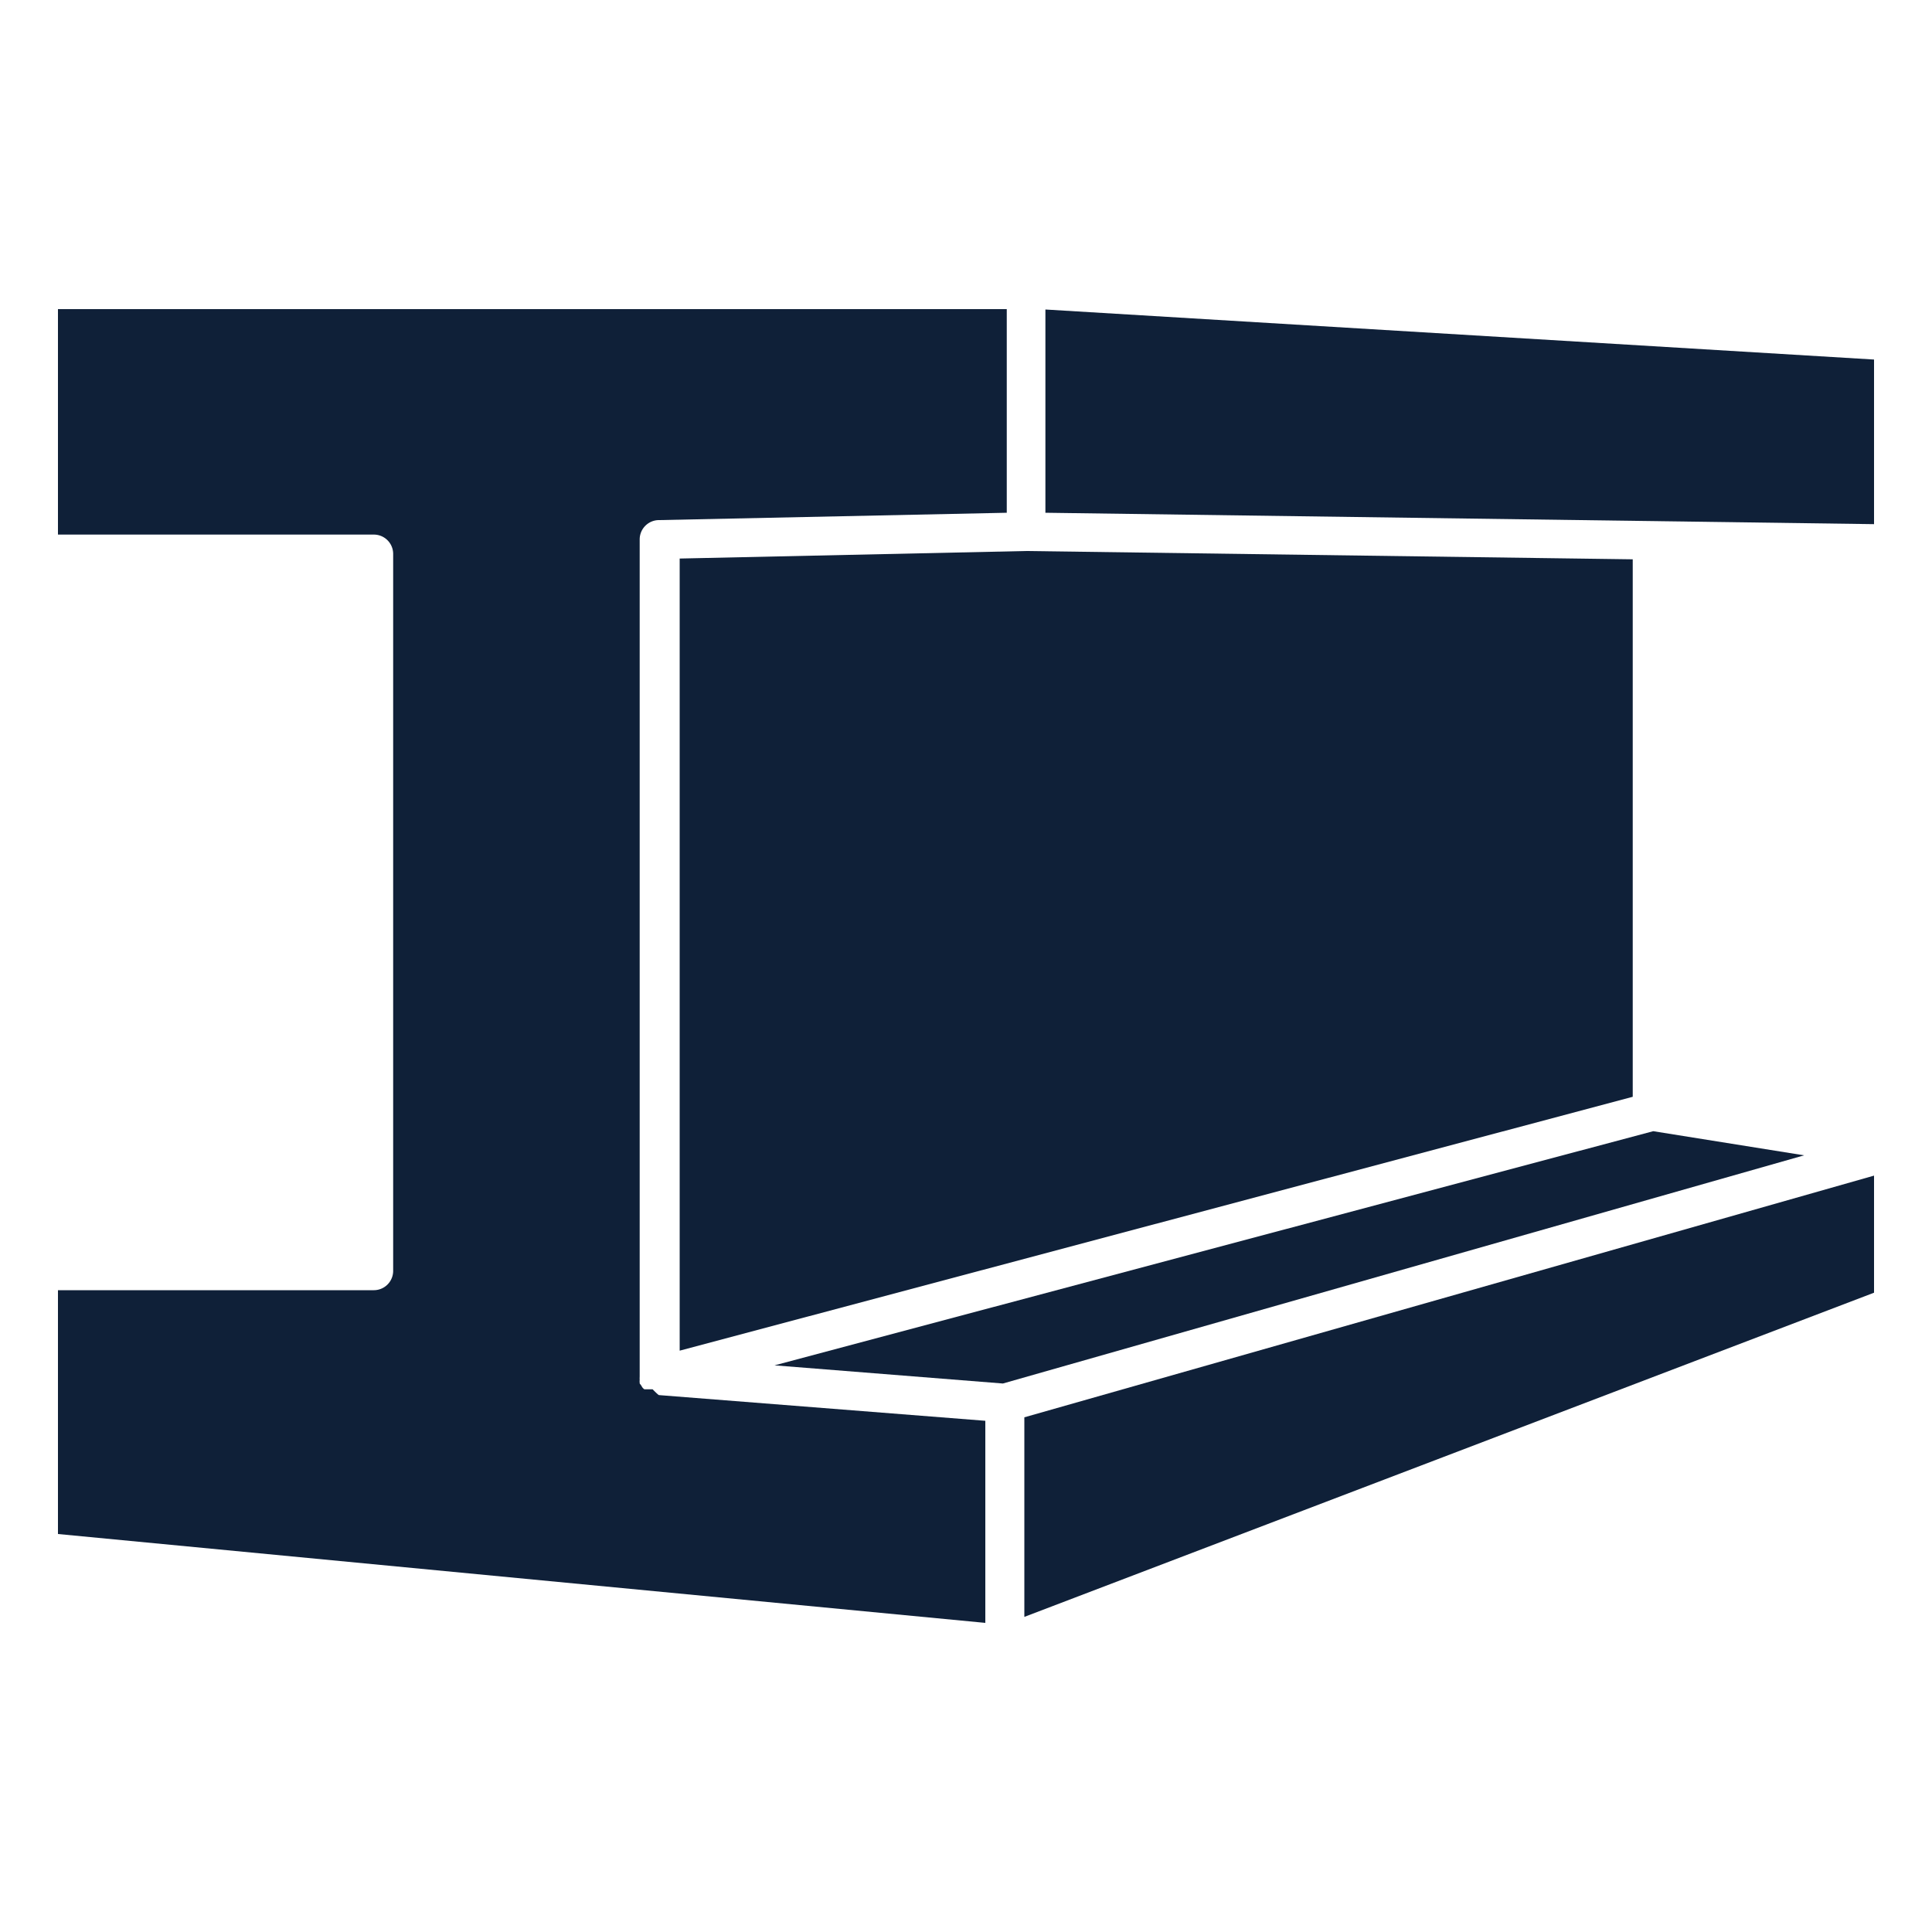
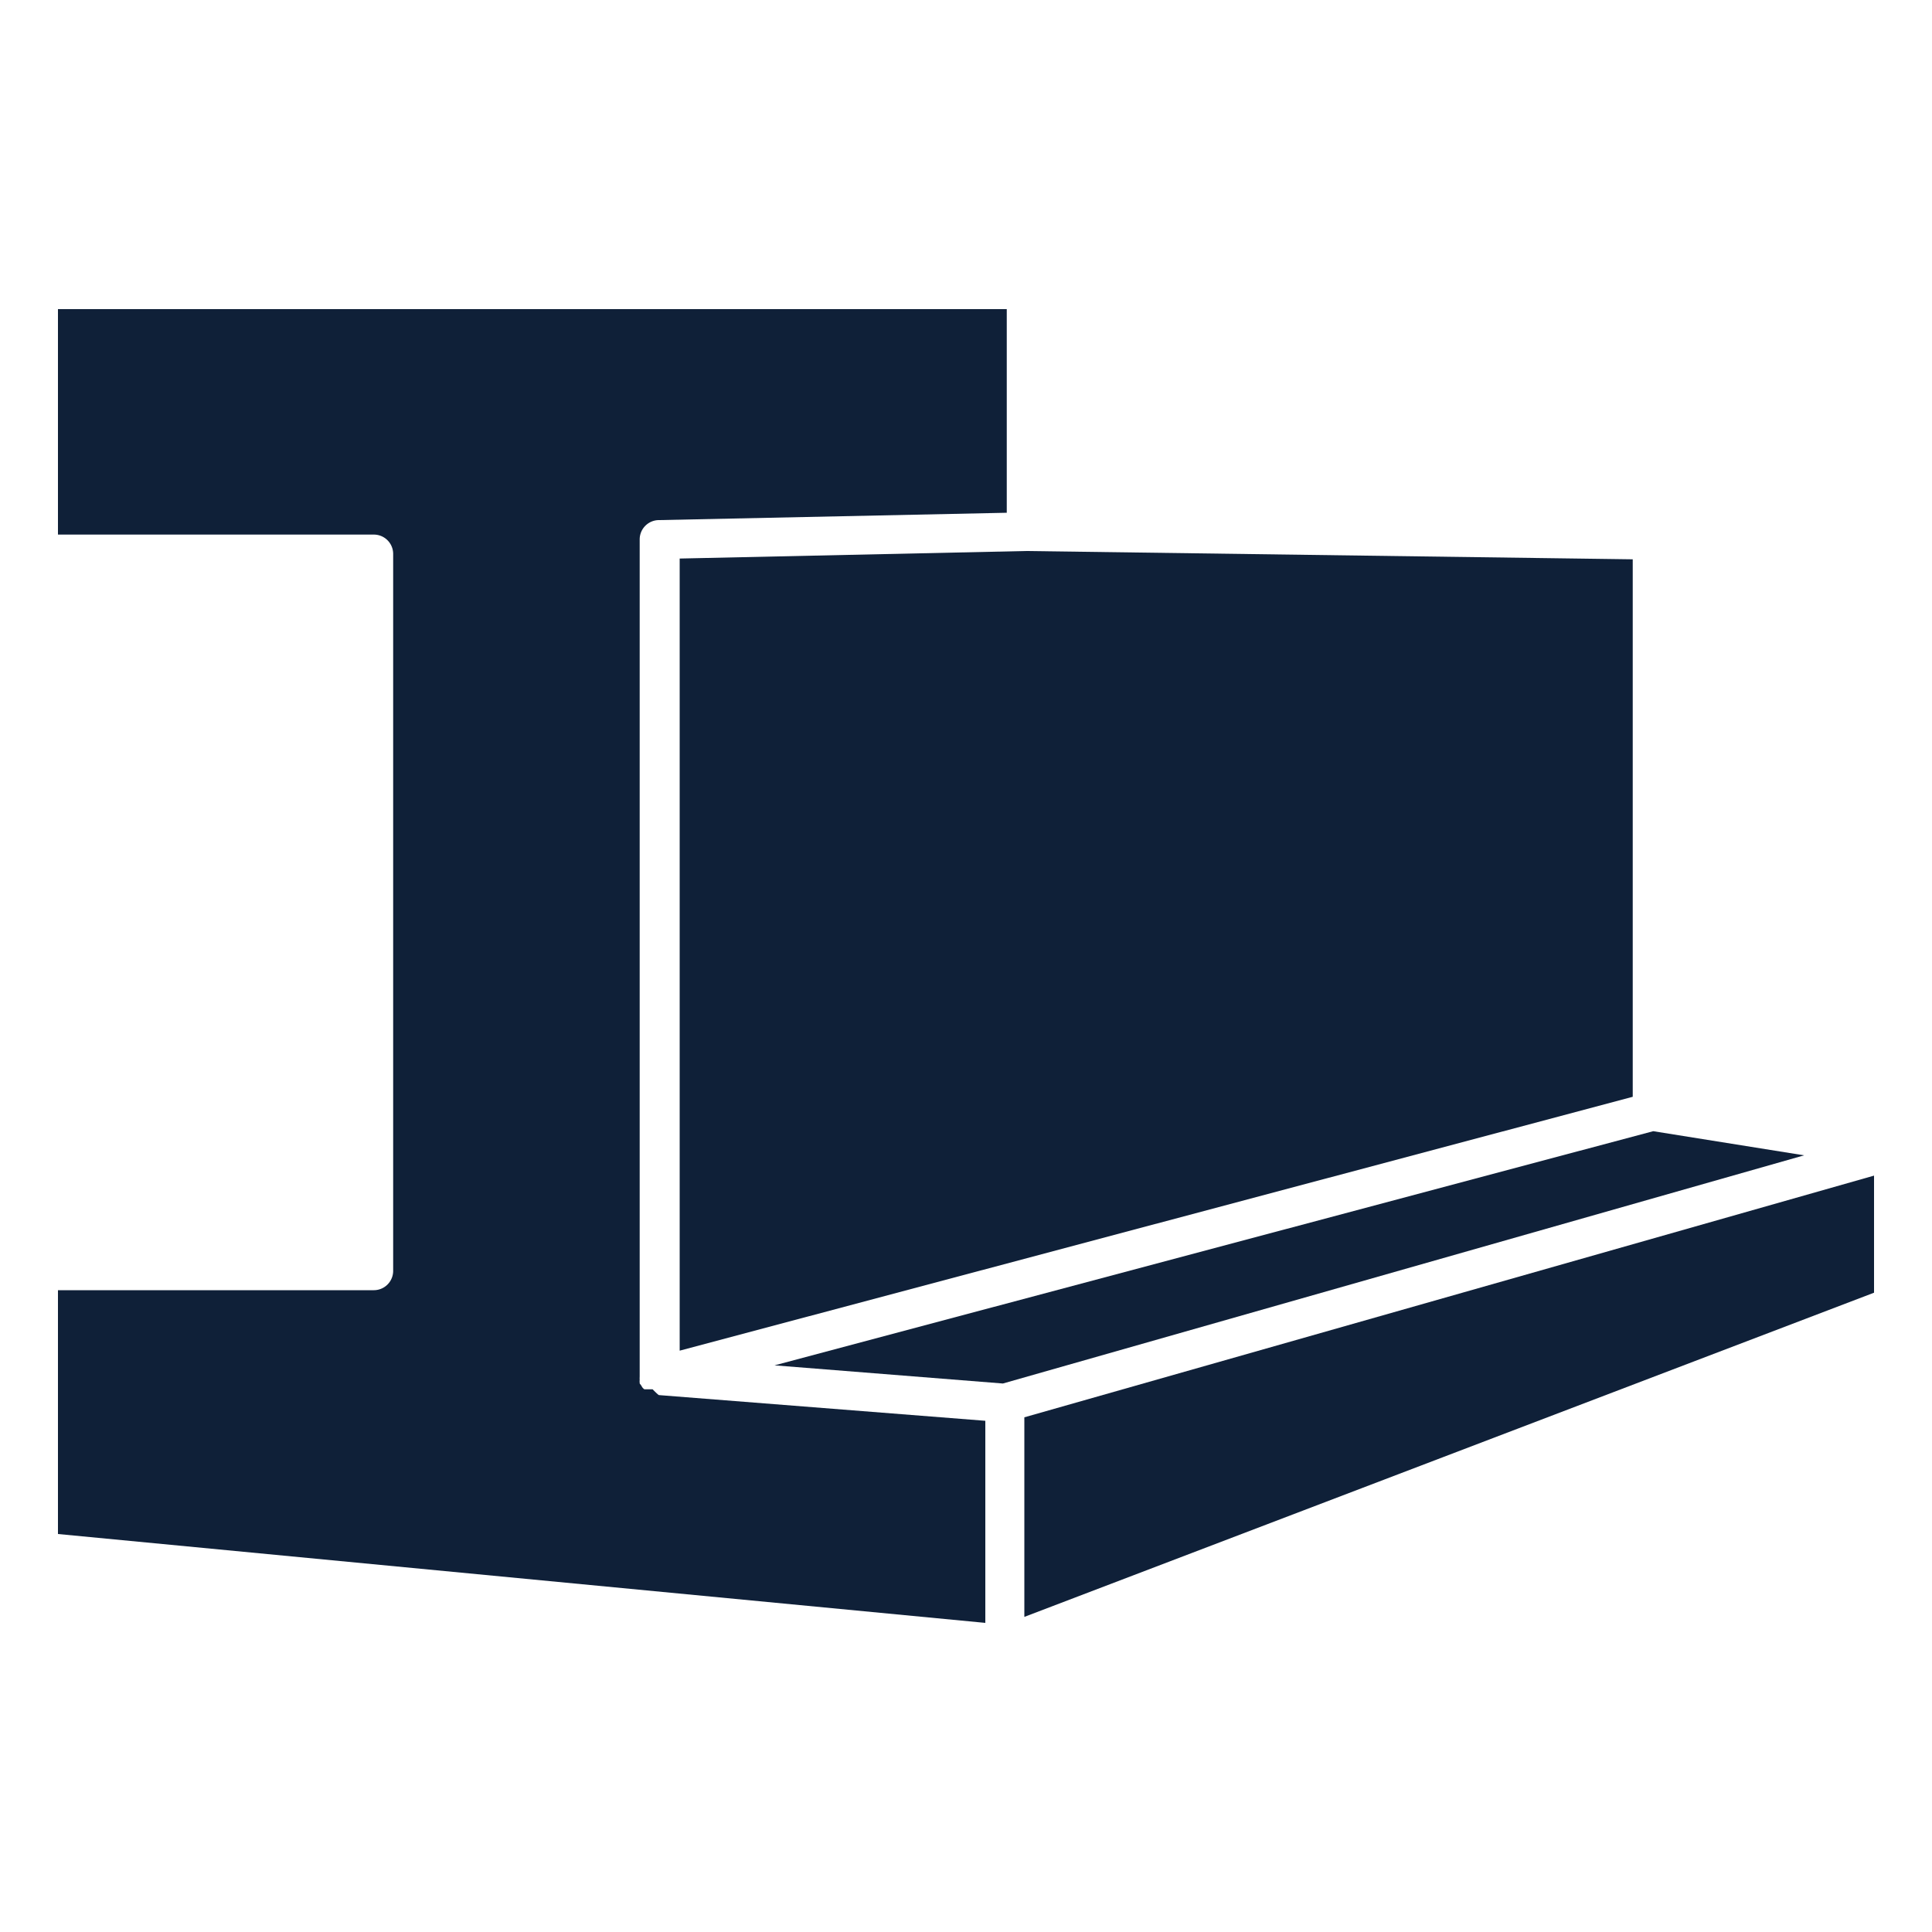
<svg xmlns="http://www.w3.org/2000/svg" id="Layer_1" data-name="Layer 1" viewBox="0 0 100 100">
  <defs>
    <style>.cls-1{fill:#0f2038;}</style>
  </defs>
-   <polygon class="cls-1" points="97 18.61 97 27.13 54.11 26.54 54.11 16.02 97 18.61" />
  <path class="cls-1" d="M34.11,72.21,51,73.54V84L3,79.4V66.78H19.35a1,1,0,0,0,1-1V28.67a1,1,0,0,0-1-1H3V16H52.11V26.54l-18,.38a1,1,0,0,0-1,1V71.21s0,0,0,.05v0a1.36,1.36,0,0,0,0,.17.4.4,0,0,0,0,.13s0,0,0,.05v0s.06.07.09.12a.62.62,0,0,0,.08.12l.07.06s0,0,0,0l.1,0s0,0,.08,0l.06,0,.19,0S34.07,72.21,34.11,72.21Z" />
  <polygon class="cls-1" points="35.18 28.91 53.11 28.52 84.51 28.95 84.51 56.77 35.18 69.91 35.18 28.91" />
  <polygon class="cls-1" points="53.02 73.36 97 60.85 97 66.91 53.02 83.69 53.02 73.36" />
  <polygon class="cls-1" points="88.18 61.28 51.91 71.61 40.09 70.67 85.57 58.55 93.38 59.8 88.18 61.28" />
</svg>